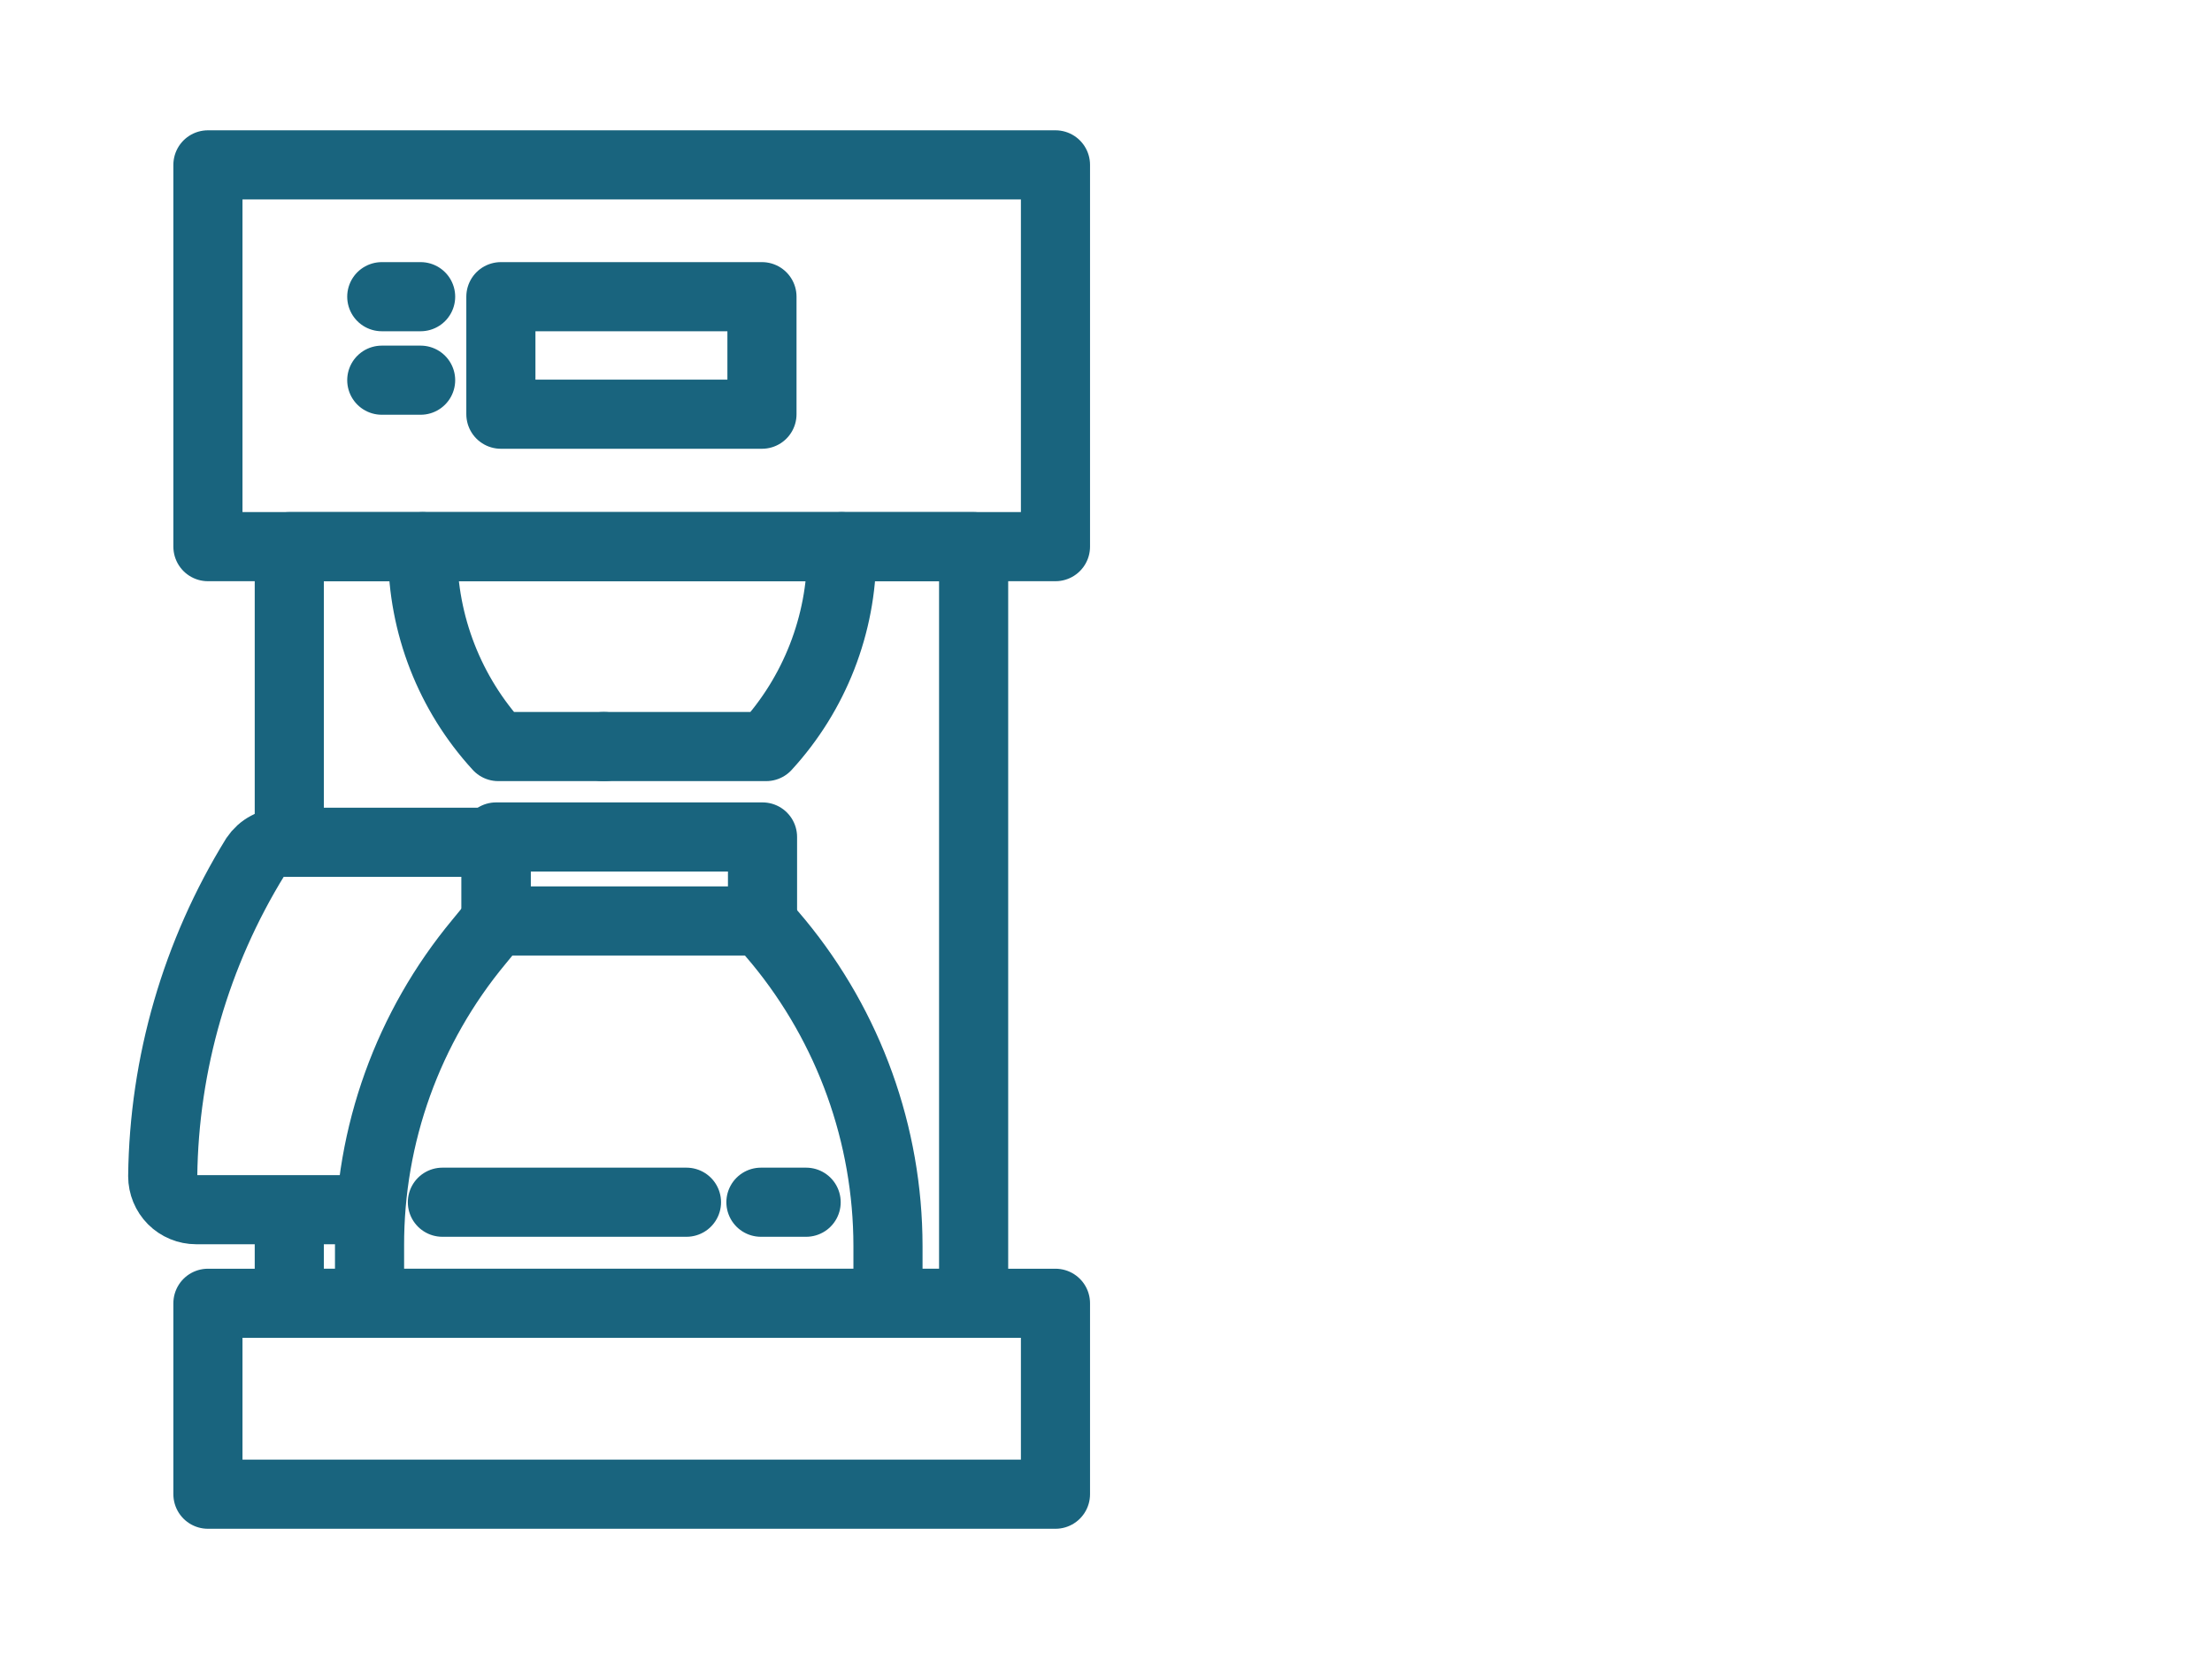
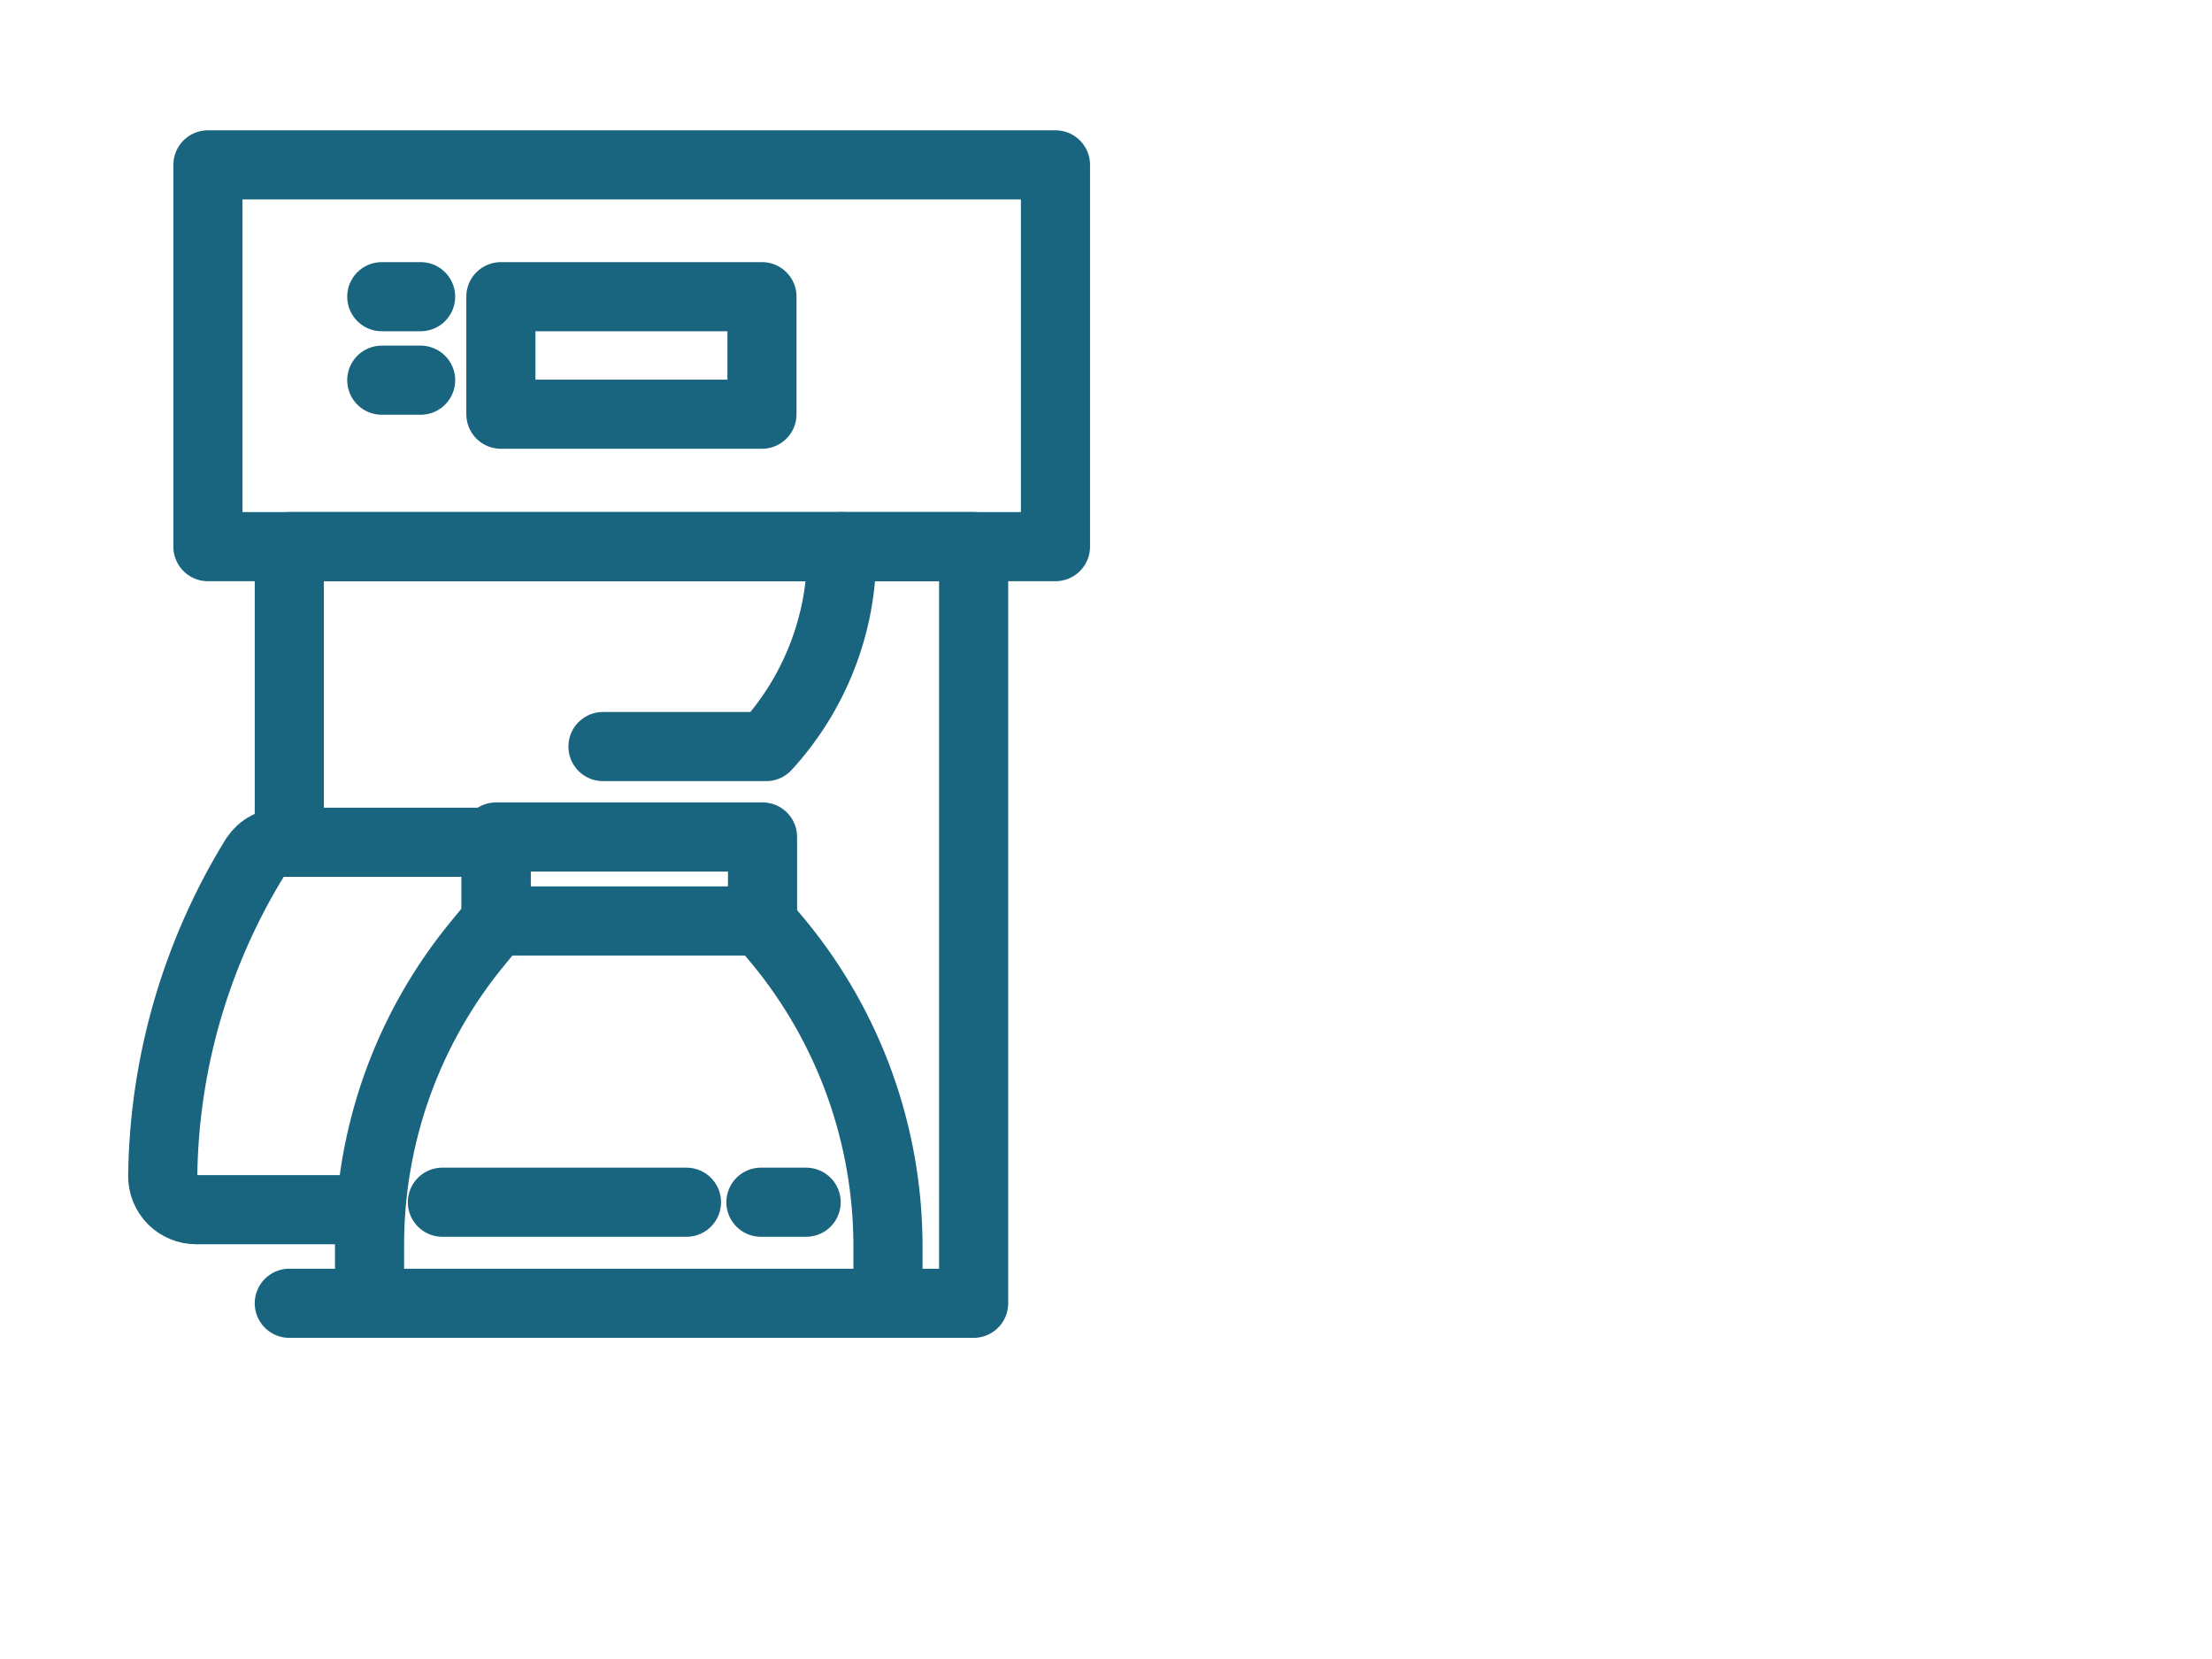
<svg xmlns="http://www.w3.org/2000/svg" width="32" height="24" viewBox="0 0 32 24" fill="none">
  <path d="M15.269 2.385H3.008V7.908H15.269V2.385Z" stroke="#19647E" stroke-linecap="round" stroke-linejoin="round" />
-   <path d="M4.185 12.169V7.908H14.085V18.854H4.185V17.562" stroke="#19647E" stroke-linecap="round" stroke-linejoin="round" />
-   <path d="M15.269 18.854H3.008V21.616H15.269V18.854Z" stroke="#19647E" stroke-linecap="round" stroke-linejoin="round" />
+   <path d="M4.185 12.169V7.908H14.085V18.854H4.185" stroke="#19647E" stroke-linecap="round" stroke-linejoin="round" />
  <path d="M11.023 4.292H7.246V5.992H11.023V4.292Z" stroke="#19647E" stroke-linecap="round" stroke-linejoin="round" />
  <path d="M11.031 12.108H7.177V13.323H11.031V12.108Z" stroke="#19647E" stroke-linecap="round" stroke-linejoin="round" />
  <path d="M5.346 18.854V18.023C5.342 16.416 5.903 14.859 6.93 13.623L7.176 13.323" stroke="#19647E" stroke-linecap="round" stroke-linejoin="round" />
  <path d="M12.846 18.854V18.023C12.844 16.417 12.284 14.862 11.262 13.623L11.008 13.323" stroke="#19647E" stroke-linecap="round" stroke-linejoin="round" />
  <path d="M6.4 17.392H9.931" stroke="#19647E" stroke-linecap="round" stroke-linejoin="round" />
  <path d="M11.008 17.392H11.662" stroke="#19647E" stroke-linecap="round" stroke-linejoin="round" />
  <path d="M7.177 13.131V12.185H4.1C4.019 12.184 3.94 12.203 3.869 12.241C3.797 12.278 3.737 12.333 3.692 12.4C2.836 13.789 2.373 15.384 2.354 17.015C2.354 17.144 2.405 17.267 2.495 17.358C2.586 17.449 2.71 17.5 2.838 17.5H5.254" stroke="#19647E" stroke-linecap="round" stroke-linejoin="round" />
-   <path d="M6.115 7.908V8C6.117 9.037 6.507 10.036 7.208 10.8H8.746" stroke="#19647E" stroke-linecap="round" stroke-linejoin="round" />
  <path d="M12.177 7.908V8C12.175 9.037 11.785 10.036 11.084 10.8H8.723" stroke="#19647E" stroke-linecap="round" stroke-linejoin="round" />
  <path d="M6.085 4.292H5.523" stroke="#19647E" stroke-linecap="round" stroke-linejoin="round" />
  <path d="M6.085 5.5H5.523" stroke="#19647E" stroke-linecap="round" stroke-linejoin="round" />
</svg>